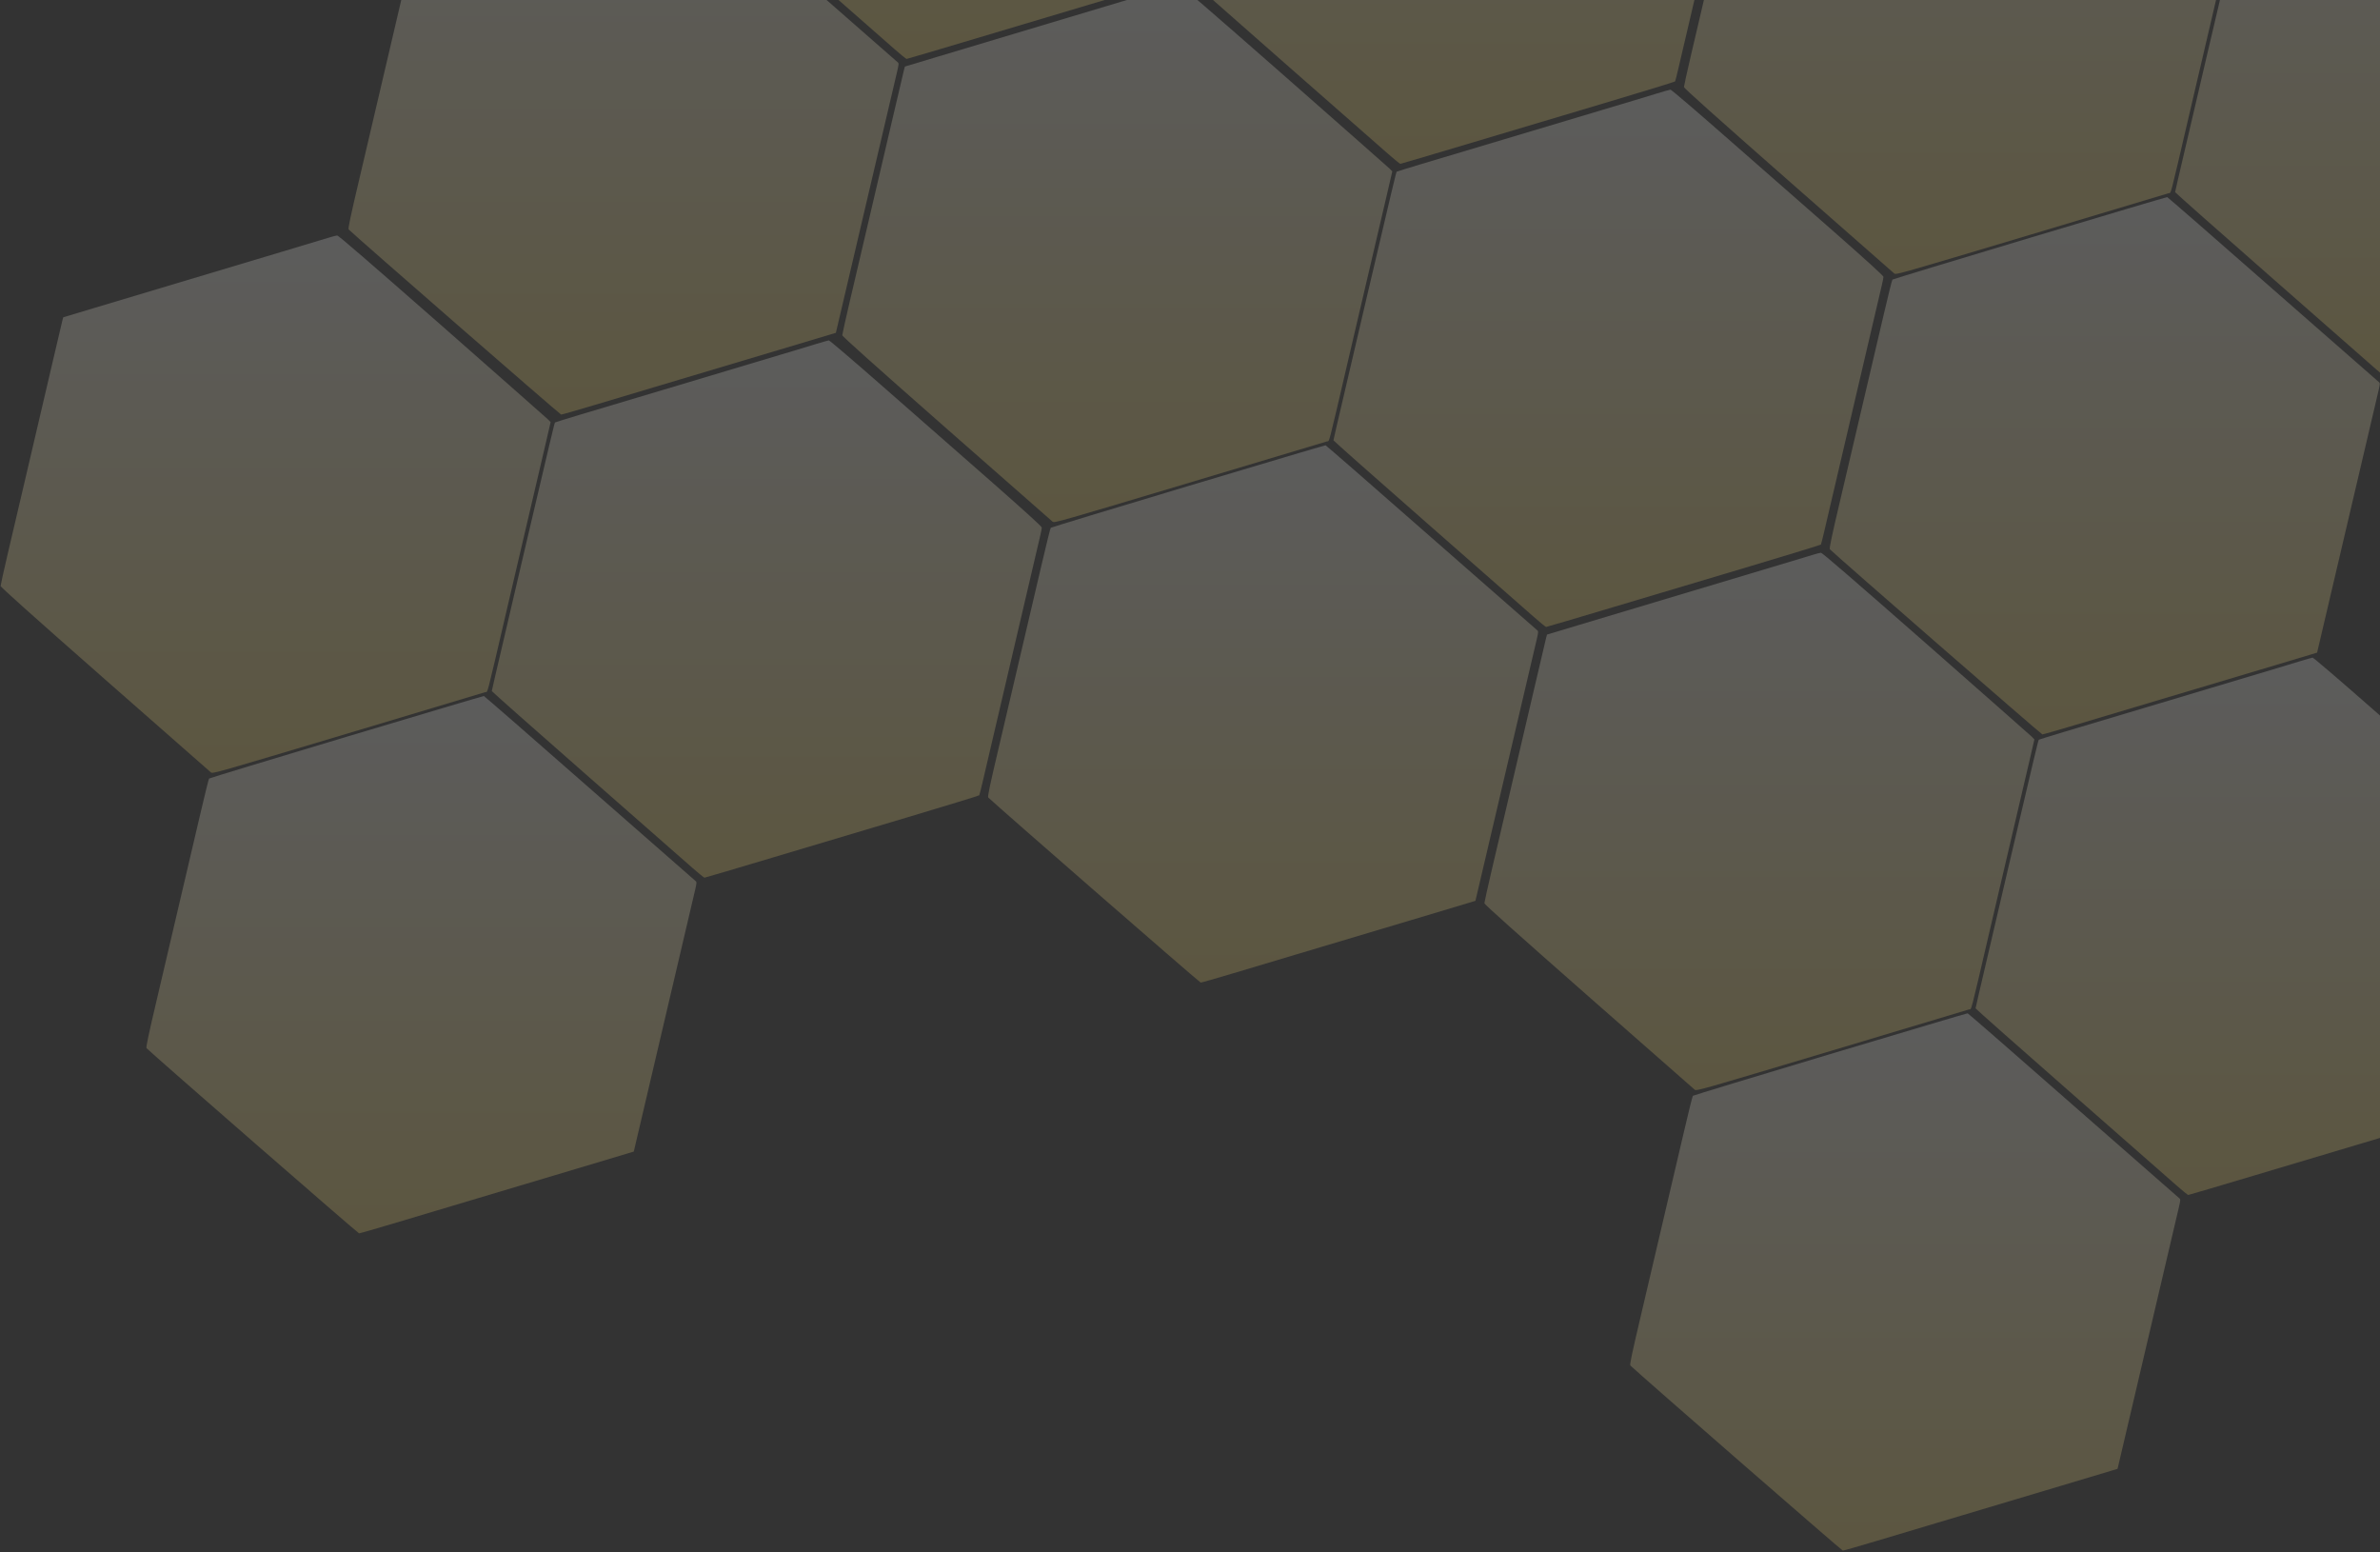
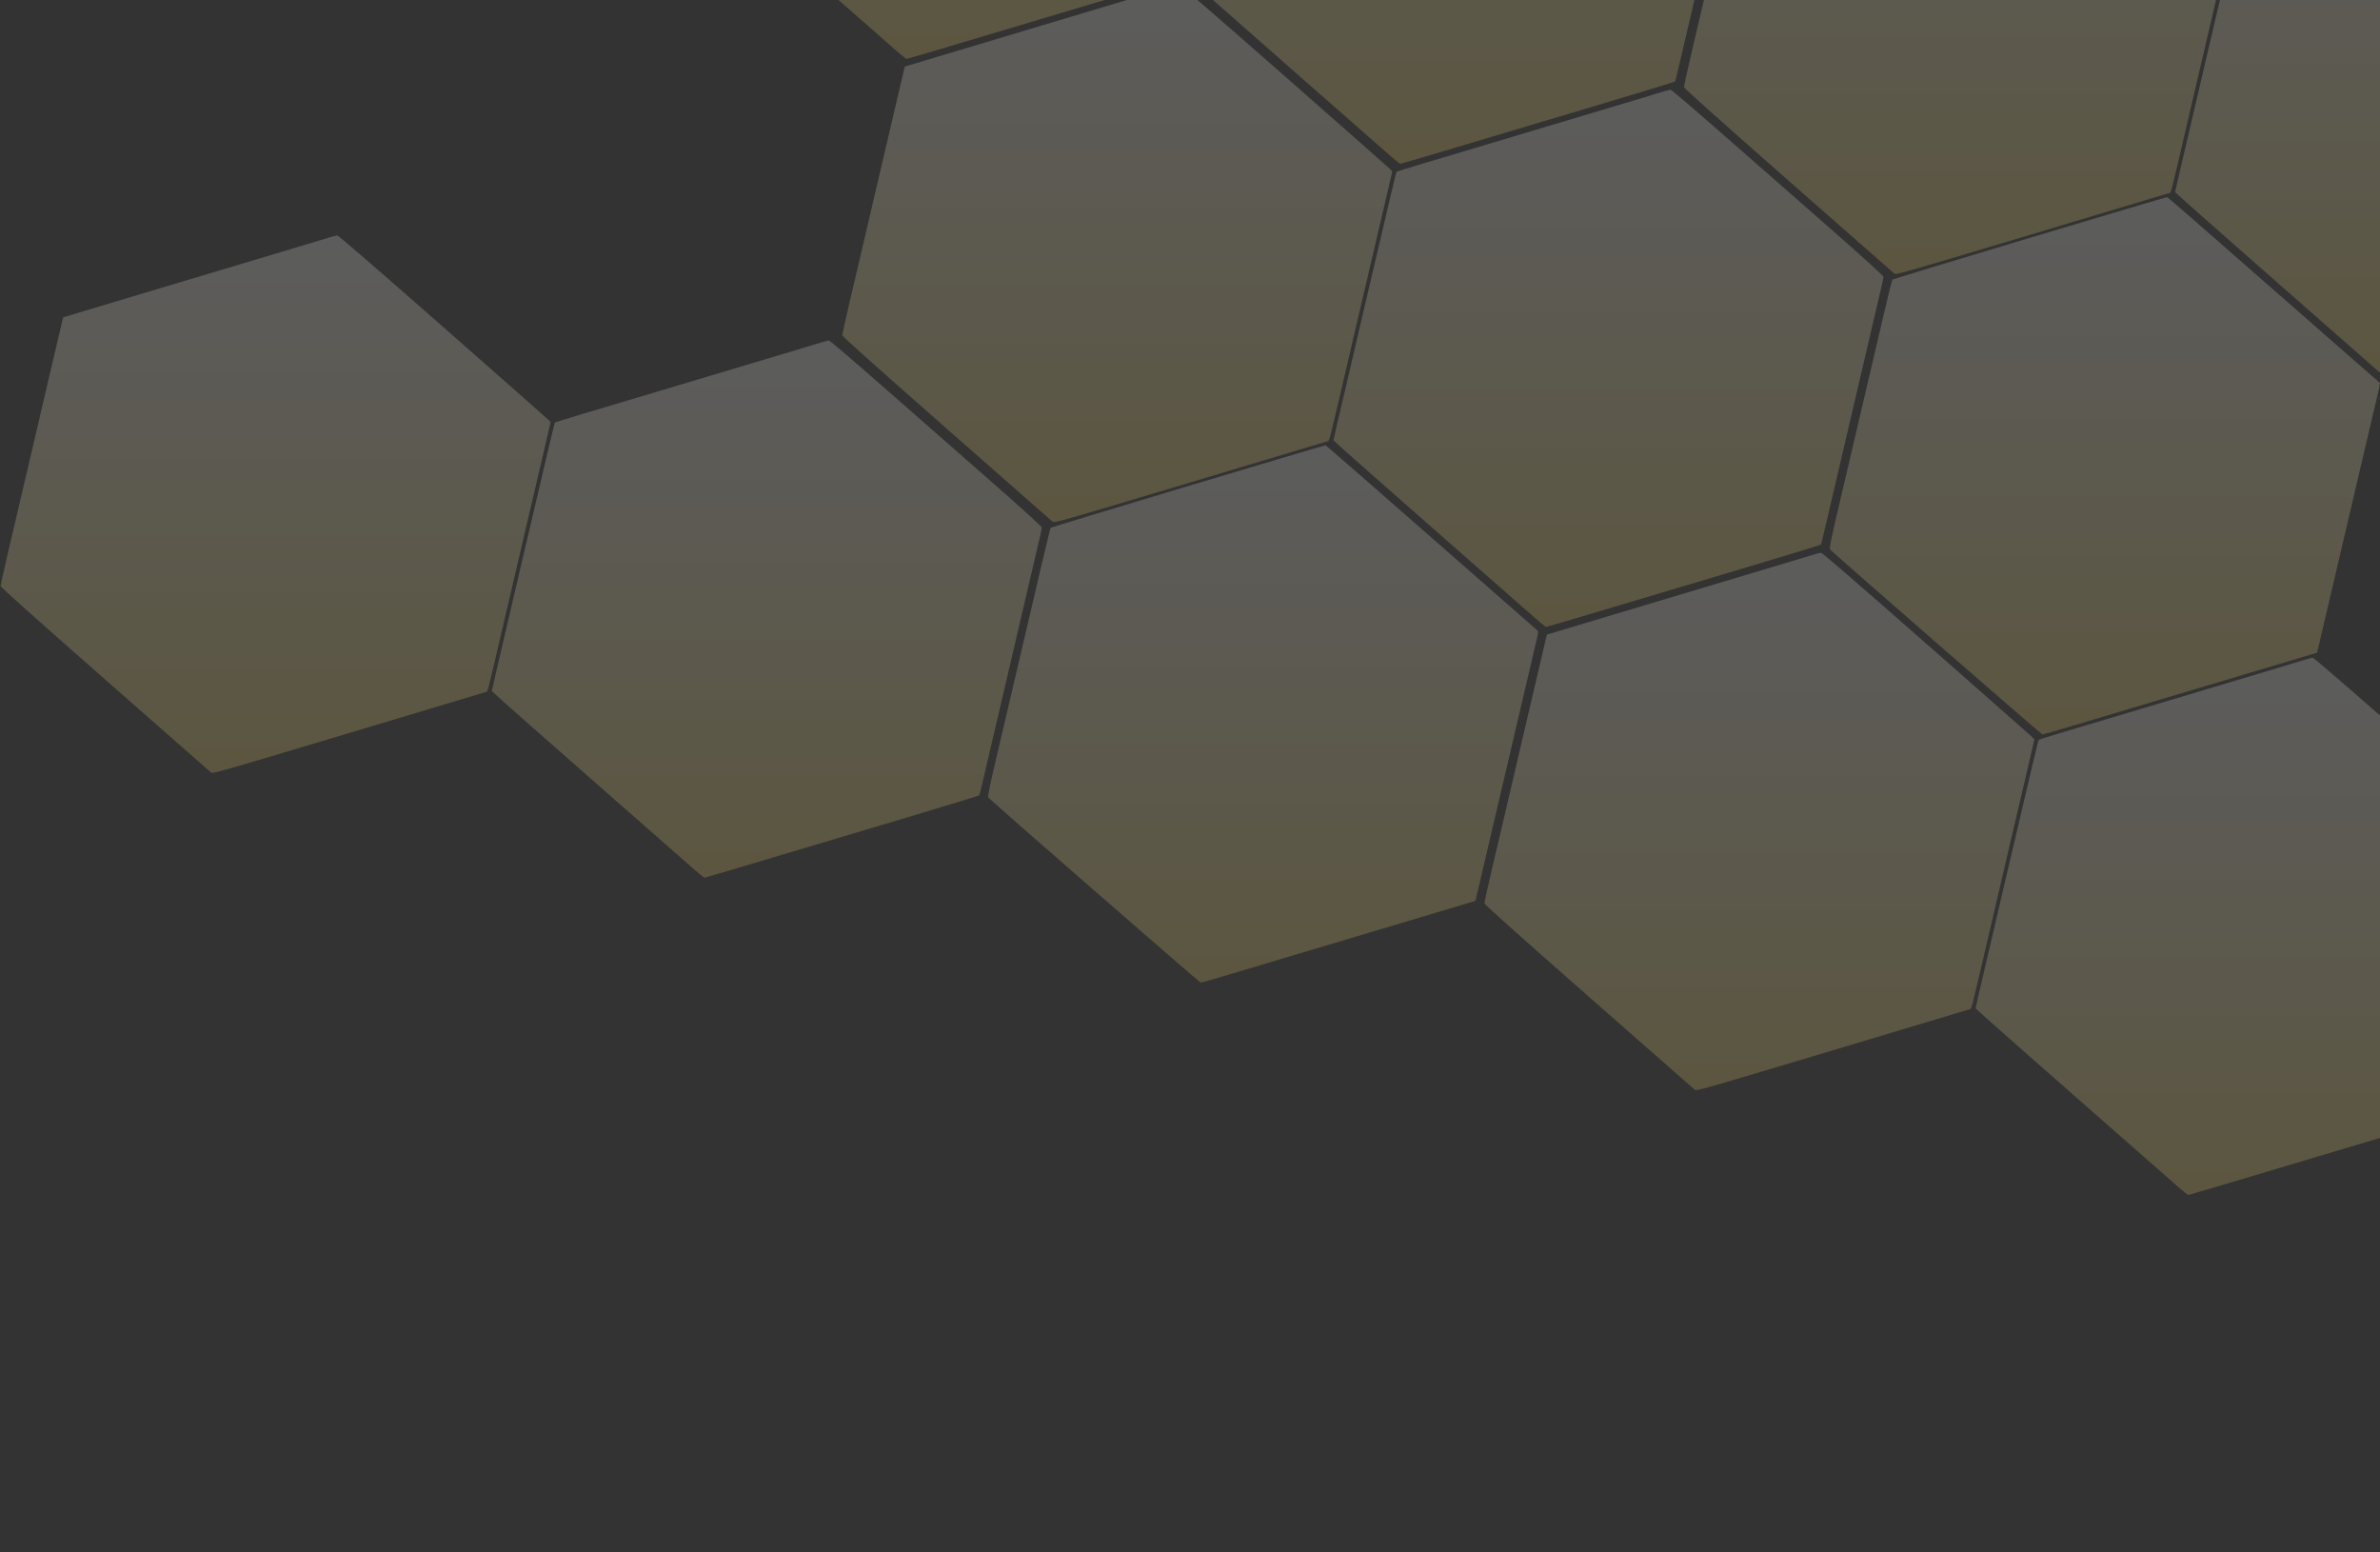
<svg xmlns="http://www.w3.org/2000/svg" width="888" height="579" viewBox="0 0 888 579" fill="none">
  <rect x="0" y="0" width="888" height="579" fill="#333333" stroke="none" />
  <path d="M750.897 -97.52C749.653 -97.125 741.459 -94.66 732.688 -92.043C717.211 -87.418 687.408 -78.472 663.402 -71.29L651.658 -67.76L651.354 -66.665C651.202 -66.056 649.23 -57.627 646.953 -47.92C644.677 -38.214 640.762 -21.508 638.274 -10.797C635.755 -0.086 632.508 13.912 630.99 20.272C629.503 26.662 628.289 32.139 628.289 32.474C628.289 32.9 640.277 43.611 667.196 67.285C688.592 86.09 706.406 101.731 706.771 102.035C707.438 102.553 708.713 102.187 757.787 87.49C785.465 79.183 808.53 72.275 809.076 72.093C810.168 71.728 809.167 75.623 817.209 41.085C819.819 29.948 823.704 13.303 825.859 4.114C828.013 -5.106 830.623 -16.244 831.655 -20.656L833.506 -28.659L832.353 -29.815C831.686 -30.454 813.932 -46.095 792.87 -64.626C765.647 -88.513 754.357 -98.281 753.872 -98.281C753.477 -98.251 752.142 -97.916 750.897 -97.52Z" fill="url(#paint0_linear_538_3977)" fill-opacity="0.2" style="mix-blend-mode:overlay" />
  <path d="M932.072 -57.658C929.492 -56.838 920.263 -54.074 911.581 -51.492C902.899 -48.88 886.384 -43.929 874.848 -40.496C863.343 -37.064 849.743 -32.994 844.643 -31.475C839.542 -29.956 835.292 -28.62 835.141 -28.529C834.928 -28.316 833.501 -22.271 823.878 18.735C821.449 29.093 817.685 45.161 815.53 54.486C813.344 63.781 811.553 71.496 811.553 71.679C811.553 71.831 827.43 85.894 846.828 102.904C866.227 119.945 884.016 135.527 886.324 137.562C888.661 139.628 890.725 141.298 890.908 141.298C891.12 141.298 902.413 137.957 916.013 133.887C929.583 129.817 952.533 122.982 966.984 118.669C981.434 114.356 993.304 110.711 993.425 110.559C993.516 110.437 994.093 108.159 994.7 105.547C996.127 99.381 1007.57 50.538 1016.16 13.784C1016.5 12.387 1016.77 10.989 1016.77 10.686C1016.77 10.291 1010.43 4.55 998.495 -5.96C988.416 -14.769 970.657 -30.351 959 -40.587C947.342 -50.824 937.598 -59.177 937.294 -59.147C937.021 -59.116 934.653 -58.448 932.072 -57.658Z" fill="url(#paint1_linear_538_3977)" fill-opacity="0.2" style="mix-blend-mode:overlay" />
  <path d="M757.293 88.751C729.284 97.138 706.226 104.156 706.074 104.308C705.922 104.46 704.434 110.446 702.763 117.647C697.477 140.222 690.976 168.024 686.601 186.619C683.32 200.505 682.47 204.637 682.743 204.91C685.811 207.918 761.637 273.974 762.032 273.974C762.305 273.974 767.834 272.394 774.335 270.449C780.806 268.535 795.388 264.16 806.75 260.757C818.111 257.354 834.577 252.431 843.356 249.818C852.136 247.205 860.49 244.714 861.918 244.258L864.53 243.468L866.991 232.985C870.333 218.826 886.13 151.313 887.436 145.783C888.013 143.291 888.044 142.866 887.649 142.592C887.406 142.41 869.604 126.792 848.065 107.924C826.557 89.025 808.785 73.559 808.603 73.529C808.421 73.499 785.333 80.365 757.293 88.751Z" fill="url(#paint2_linear_538_3977)" fill-opacity="0.2" style="mix-blend-mode:overlay" />
  <path d="M436.867 -4.934C435.623 -4.538 427.429 -2.074 418.658 0.543C403.18 5.169 373.378 14.115 349.372 21.296L337.627 24.826L337.324 25.921C337.172 26.53 335.199 34.959 332.923 44.666C330.647 54.373 326.732 71.079 324.243 81.79C321.725 92.501 318.477 106.498 316.96 112.858C315.473 119.248 314.259 124.726 314.259 125.06C314.259 125.486 326.246 136.197 353.166 159.871C374.562 178.677 392.376 194.317 392.74 194.622C393.408 195.139 394.683 194.774 443.756 180.077C471.434 171.769 494.499 164.862 495.046 164.679C496.138 164.314 495.137 168.209 503.179 133.672C505.789 122.535 509.674 105.89 511.828 96.7C513.983 87.48 516.593 76.343 517.625 71.931L519.476 63.928L518.323 62.771C517.655 62.132 499.901 46.492 478.839 27.96C451.617 4.073 440.327 -5.695 439.841 -5.695C439.447 -5.664 438.112 -5.33 436.867 -4.934Z" fill="url(#paint3_linear_538_3977)" fill-opacity="0.2" style="mix-blend-mode:overlay" />
  <path d="M618.042 34.928C615.462 35.748 606.233 38.513 597.551 41.094C588.868 43.707 572.354 48.658 560.818 52.09C549.313 55.523 535.712 59.593 530.612 61.112C525.512 62.63 521.262 63.967 521.11 64.058C520.898 64.271 519.471 70.315 509.848 111.321C507.419 121.679 503.655 137.748 501.499 147.073C499.314 156.368 497.522 164.083 497.522 164.265C497.522 164.417 513.399 178.481 532.798 195.491C552.197 212.531 569.986 228.113 572.293 230.149C574.631 232.214 576.695 233.885 576.877 233.885C577.09 233.885 588.383 230.543 601.983 226.473C615.553 222.403 638.503 215.569 652.953 211.255C667.404 206.942 679.273 203.297 679.395 203.145C679.486 203.024 680.063 200.746 680.67 198.133C682.097 191.967 693.542 143.124 702.133 106.37C702.467 104.973 702.74 103.576 702.74 103.272C702.74 102.877 696.395 97.136 684.465 86.627C674.386 77.818 656.627 62.236 644.969 51.999C633.312 41.763 623.567 33.41 623.264 33.44C622.99 33.47 620.623 34.139 618.042 34.928Z" fill="url(#paint4_linear_538_3977)" fill-opacity="0.2" style="mix-blend-mode:overlay" />
  <path d="M443.263 181.338C415.253 189.724 392.196 196.743 392.044 196.895C391.892 197.047 390.403 203.032 388.732 210.233C383.447 232.809 376.945 260.61 372.571 279.206C369.29 293.091 368.439 297.223 368.713 297.497C371.781 300.505 447.607 366.56 448.002 366.56C448.275 366.56 453.804 364.98 460.305 363.036C466.776 361.121 481.358 356.746 492.719 353.343C504.081 349.94 520.547 345.018 529.326 342.405C538.106 339.792 546.46 337.3 547.888 336.844L550.5 336.054L552.961 325.572C556.303 311.413 572.1 243.899 573.406 238.369C573.983 235.878 574.013 235.452 573.618 235.179C573.375 234.996 555.573 219.379 534.035 200.51C512.527 181.611 494.755 166.146 494.573 166.115C494.39 166.085 471.302 172.952 443.263 181.338Z" fill="url(#paint5_linear_538_3977)" fill-opacity="0.2" style="mix-blend-mode:overlay" />
  <path d="M676.446 206.965C675.202 207.361 667.008 209.825 658.237 212.442C642.759 217.068 612.957 226.014 588.951 233.195L577.206 236.725L576.903 237.82C576.751 238.429 574.778 246.858 572.502 256.565C570.226 266.272 566.311 282.978 563.823 293.689C561.304 304.4 558.056 318.397 556.539 324.757C555.052 331.147 553.838 336.624 553.838 336.959C553.838 337.385 565.826 348.096 592.745 371.77C614.141 390.576 631.955 406.216 632.319 406.521C632.987 407.038 634.262 406.673 683.335 391.975C711.013 383.668 734.078 376.761 734.625 376.578C735.717 376.213 734.716 380.108 742.758 345.571C745.368 334.434 749.253 317.789 751.407 308.599C753.562 299.379 756.172 288.242 757.204 283.83L759.055 275.827L757.902 274.67C757.234 274.031 739.48 258.391 718.418 239.859C691.196 215.972 679.906 206.204 679.42 206.204C679.026 206.235 677.691 206.569 676.446 206.965Z" fill="url(#paint6_linear_538_3977)" fill-opacity="0.2" style="mix-blend-mode:overlay" />
  <path d="M857.622 246.827C855.042 247.647 845.813 250.411 837.131 252.993C828.449 255.606 811.934 260.557 800.398 263.989C788.893 267.421 775.292 271.492 770.192 273.01C765.092 274.529 760.842 275.866 760.69 275.957C760.478 276.169 759.051 282.214 749.428 323.22C746.999 333.578 743.235 349.647 741.079 358.972C738.894 368.267 737.103 375.982 737.103 376.164C737.103 376.316 752.98 390.38 772.378 407.39C791.777 424.43 809.566 440.012 811.873 442.048C814.211 444.113 816.275 445.784 816.457 445.784C816.67 445.784 827.963 442.442 841.563 438.372C855.133 434.302 878.083 427.467 892.533 423.154C906.984 418.841 918.854 415.196 918.975 415.044C919.066 414.923 919.643 412.644 920.25 410.032C921.677 403.866 933.122 355.023 941.713 318.269C942.047 316.872 942.32 315.475 942.32 315.171C942.32 314.776 935.975 309.035 924.045 298.525C913.966 289.717 896.207 274.134 884.549 263.898C872.892 253.662 863.147 245.308 862.844 245.339C862.571 245.369 860.203 246.037 857.622 246.827Z" fill="url(#paint7_linear_538_3977)" fill-opacity="0.2" style="mix-blend-mode:overlay" />
-   <path d="M682.843 393.237C654.833 401.623 631.776 408.642 631.624 408.793C631.472 408.945 629.983 414.931 628.313 422.132C623.027 444.708 616.526 472.509 612.151 491.104C608.87 504.99 608.019 509.122 608.293 509.396C611.361 512.404 687.187 578.459 687.582 578.459C687.855 578.459 693.384 576.879 699.885 574.934C706.356 573.02 720.938 568.645 732.3 565.242C743.661 561.839 760.127 556.917 768.906 554.304C777.686 551.691 786.04 549.199 787.468 548.743L790.08 547.953L792.541 537.471C795.883 523.312 811.68 455.798 812.986 450.268C813.563 447.776 813.593 447.351 813.199 447.078C812.956 446.895 795.153 431.278 773.615 412.409C752.107 393.51 734.335 378.045 734.153 378.014C733.97 377.984 710.882 384.851 682.843 393.237Z" fill="url(#paint8_linear_538_3977)" fill-opacity="0.2" style="mix-blend-mode:overlay" />
  <path d="M122.837 88.607C121.593 89.003 113.399 91.467 104.628 94.084C89.15 98.71 59.348 107.656 35.342 114.837L23.597 118.367L23.294 119.462C23.142 120.071 21.169 128.5 18.893 138.207C16.617 147.914 12.702 164.62 10.213 175.331C7.694 186.042 4.447 200.039 2.93 206.399C1.442 212.789 0.229 218.266 0.229 218.601C0.229 219.027 12.216 229.738 39.136 253.412C60.531 272.218 78.346 287.858 78.71 288.163C79.378 288.68 80.652 288.315 129.726 273.617C157.404 265.31 180.469 258.403 181.015 258.22C182.108 257.855 181.106 261.75 189.149 227.213C191.759 216.076 195.643 199.431 197.798 190.241C199.953 181.021 202.563 169.884 203.595 165.472L205.446 157.469L204.293 156.312C203.625 155.673 185.871 140.033 164.809 121.501C137.586 97.614 126.297 87.846 125.811 87.846C125.417 87.877 124.081 88.211 122.837 88.607Z" fill="url(#paint9_linear_538_3977)" fill-opacity="0.2" style="mix-blend-mode:overlay" />
  <path d="M304.012 128.469C301.432 129.289 292.203 132.053 283.521 134.635C274.838 137.248 258.324 142.199 246.788 145.631C235.283 149.063 221.682 153.134 216.582 154.652C211.482 156.171 207.232 157.508 207.08 157.599C206.868 157.812 205.441 163.856 195.818 204.862C193.389 215.22 189.625 231.289 187.469 240.614C185.284 249.909 183.492 257.624 183.492 257.806C183.492 257.958 199.369 272.022 218.768 289.032C238.166 306.072 255.956 321.654 258.263 323.69C260.601 325.755 262.665 327.426 262.847 327.426C263.06 327.426 274.353 324.084 287.953 320.014C301.523 315.944 324.473 309.11 338.923 304.796C353.374 300.483 365.243 296.838 365.365 296.686C365.456 296.565 366.033 294.287 366.64 291.674C368.067 285.508 379.511 236.665 388.103 199.911C388.437 198.514 388.71 197.117 388.71 196.813C388.71 196.418 382.365 190.677 370.435 180.168C360.356 171.359 342.597 155.776 330.939 145.54C319.282 135.304 309.537 126.95 309.234 126.981C308.96 127.011 306.593 127.679 304.012 128.469Z" fill="url(#paint10_linear_538_3977)" fill-opacity="0.2" style="mix-blend-mode:overlay" />
-   <path d="M129.233 274.879C101.223 283.265 78.166 290.284 78.014 290.436C77.862 290.587 76.373 296.573 74.703 303.774C69.416 326.35 62.915 354.151 58.541 372.746C55.26 386.632 54.409 390.764 54.683 391.038C57.751 394.046 133.577 460.101 133.972 460.101C134.245 460.101 139.774 458.521 146.275 456.577C152.746 454.662 167.328 450.287 178.689 446.884C190.051 443.481 206.517 438.559 215.296 435.946C224.076 433.333 232.43 430.841 233.858 430.385L236.47 429.595L238.931 419.113C242.272 404.954 258.07 337.44 259.376 331.91C259.953 329.419 259.983 328.993 259.588 328.72C259.345 328.537 241.543 312.92 220.005 294.051C198.496 275.152 180.725 259.687 180.543 259.656C180.36 259.626 157.272 266.493 129.233 274.879Z" fill="url(#paint11_linear_538_3977)" fill-opacity="0.2" style="mix-blend-mode:overlay" />
  <path d="M379.417 -176.971C376.837 -176.15 367.608 -173.386 358.926 -170.804C350.243 -168.192 333.729 -163.241 322.193 -159.809C310.688 -156.376 297.087 -152.306 291.987 -150.787C286.887 -149.269 282.637 -147.932 282.485 -147.841C282.273 -147.628 280.846 -141.584 271.223 -100.577C268.794 -90.219 265.03 -74.151 262.874 -64.826C260.689 -55.531 258.897 -47.816 258.897 -47.634C258.897 -47.482 274.774 -33.418 294.173 -16.408C313.572 0.632 331.361 16.215 333.668 18.25C336.006 20.315 338.07 21.986 338.252 21.986C338.465 21.986 349.758 18.645 363.358 14.574C376.928 10.504 399.878 3.67 414.328 -0.644C428.779 -4.957 440.648 -8.602 440.77 -8.754C440.861 -8.875 441.438 -11.153 442.045 -13.766C443.472 -19.932 454.917 -68.775 463.508 -105.529C463.842 -106.926 464.115 -108.323 464.115 -108.627C464.115 -109.022 457.77 -114.763 445.84 -125.272C435.761 -134.081 418.002 -149.663 406.344 -159.9C394.687 -170.136 384.942 -178.489 384.639 -178.459C384.365 -178.429 381.998 -177.76 379.417 -176.971Z" fill="url(#paint12_linear_538_3977)" fill-opacity="0.2" style="mix-blend-mode:overlay" />
  <path d="M563.636 -137.836C561.055 -137.016 551.827 -134.252 543.145 -131.67C534.462 -129.058 517.948 -124.107 506.412 -120.674C494.906 -117.242 481.306 -113.172 476.206 -111.653C471.106 -110.134 466.856 -108.798 466.704 -108.706C466.492 -108.494 465.065 -102.449 455.441 -61.443C453.013 -51.085 449.248 -35.017 447.093 -25.692C444.907 -16.397 443.116 -8.681 443.116 -8.499C443.116 -8.347 458.993 5.716 478.392 22.726C497.79 39.767 515.58 55.349 517.887 57.384C520.225 59.45 522.289 61.12 522.471 61.12C522.683 61.12 533.977 57.779 547.577 53.709C561.147 49.639 584.097 42.804 598.547 38.491C612.997 34.178 624.867 30.533 624.989 30.381C625.08 30.259 625.656 27.981 626.264 25.369C627.69 19.203 639.135 -29.64 647.726 -66.394C648.06 -67.791 648.334 -69.189 648.334 -69.492C648.334 -69.887 641.989 -75.628 630.058 -86.138C619.98 -94.947 602.22 -110.529 590.563 -120.765C578.906 -131.002 569.161 -139.355 568.857 -139.324C568.584 -139.294 566.216 -138.626 563.636 -137.836Z" fill="url(#paint13_linear_538_3977)" fill-opacity="0.2" style="mix-blend-mode:overlay" />
-   <path d="M204.638 -30.561C176.628 -22.175 153.571 -15.156 153.419 -15.004C153.267 -14.852 151.778 -8.867 150.107 -1.666C144.822 20.91 138.32 48.712 133.946 67.307C130.665 81.192 129.814 85.325 130.088 85.598C133.156 88.606 208.982 154.661 209.377 154.661C209.65 154.661 215.179 153.081 221.68 151.137C228.151 149.223 242.733 144.847 254.094 141.444C265.456 138.041 281.922 133.119 290.701 130.506C299.481 127.893 307.835 125.401 309.263 124.946L311.875 124.156L314.336 113.673C317.678 99.514 333.475 32 334.781 26.47C335.358 23.979 335.388 23.553 334.993 23.28C334.75 23.098 316.948 7.48 295.41 -11.389C273.902 -30.288 256.13 -45.753 255.948 -45.783C255.765 -45.814 232.677 -38.947 204.638 -30.561Z" fill="url(#paint14_linear_538_3977)" fill-opacity="0.2" style="mix-blend-mode:overlay" />
  <defs>
    <linearGradient id="paint0_linear_538_3977" x1="730.898" y1="102.164" x2="730.898" y2="-98.281" gradientUnits="userSpaceOnUse">
      <stop stop-color="#FEE274" />
      <stop offset="1" stop-color="white" />
    </linearGradient>
    <linearGradient id="paint1_linear_538_3977" x1="914.161" y1="141.298" x2="914.161" y2="-59.147" gradientUnits="userSpaceOnUse">
      <stop stop-color="#FEE274" />
      <stop offset="1" stop-color="white" />
    </linearGradient>
    <linearGradient id="paint2_linear_538_3977" x1="785.304" y1="273.974" x2="785.304" y2="73.529" gradientUnits="userSpaceOnUse">
      <stop stop-color="#FEE274" />
      <stop offset="1" stop-color="white" />
    </linearGradient>
    <linearGradient id="paint3_linear_538_3977" x1="416.867" y1="194.75" x2="416.867" y2="-5.695" gradientUnits="userSpaceOnUse">
      <stop stop-color="#FEE274" />
      <stop offset="1" stop-color="white" />
    </linearGradient>
    <linearGradient id="paint4_linear_538_3977" x1="600.131" y1="233.885" x2="600.131" y2="33.44" gradientUnits="userSpaceOnUse">
      <stop stop-color="#FEE274" />
      <stop offset="1" stop-color="white" />
    </linearGradient>
    <linearGradient id="paint5_linear_538_3977" x1="471.274" y1="366.56" x2="471.274" y2="166.115" gradientUnits="userSpaceOnUse">
      <stop stop-color="#FEE274" />
      <stop offset="1" stop-color="white" />
    </linearGradient>
    <linearGradient id="paint6_linear_538_3977" x1="656.447" y1="406.649" x2="656.447" y2="206.204" gradientUnits="userSpaceOnUse">
      <stop stop-color="#FEE274" />
      <stop offset="1" stop-color="white" />
    </linearGradient>
    <linearGradient id="paint7_linear_538_3977" x1="839.711" y1="445.784" x2="839.711" y2="245.339" gradientUnits="userSpaceOnUse">
      <stop stop-color="#FEE274" />
      <stop offset="1" stop-color="white" />
    </linearGradient>
    <linearGradient id="paint8_linear_538_3977" x1="710.854" y1="578.459" x2="710.854" y2="378.014" gradientUnits="userSpaceOnUse">
      <stop stop-color="#FEE274" />
      <stop offset="1" stop-color="white" />
    </linearGradient>
    <linearGradient id="paint9_linear_538_3977" x1="102.837" y1="288.291" x2="102.837" y2="87.846" gradientUnits="userSpaceOnUse">
      <stop stop-color="#FEE274" />
      <stop offset="1" stop-color="white" />
    </linearGradient>
    <linearGradient id="paint10_linear_538_3977" x1="286.101" y1="327.426" x2="286.101" y2="126.981" gradientUnits="userSpaceOnUse">
      <stop stop-color="#FEE274" />
      <stop offset="1" stop-color="white" />
    </linearGradient>
    <linearGradient id="paint11_linear_538_3977" x1="157.244" y1="460.101" x2="157.244" y2="259.656" gradientUnits="userSpaceOnUse">
      <stop stop-color="#FEE274" />
      <stop offset="1" stop-color="white" />
    </linearGradient>
    <linearGradient id="paint12_linear_538_3977" x1="361.506" y1="21.986" x2="361.506" y2="-178.459" gradientUnits="userSpaceOnUse">
      <stop stop-color="#FEE274" />
      <stop offset="1" stop-color="white" />
    </linearGradient>
    <linearGradient id="paint13_linear_538_3977" x1="545.725" y1="61.12" x2="545.725" y2="-139.325" gradientUnits="userSpaceOnUse">
      <stop stop-color="#FEE274" />
      <stop offset="1" stop-color="white" />
    </linearGradient>
    <linearGradient id="paint14_linear_538_3977" x1="232.649" y1="154.661" x2="232.649" y2="-45.784" gradientUnits="userSpaceOnUse">
      <stop stop-color="#FEE274" />
      <stop offset="1" stop-color="white" />
    </linearGradient>
  </defs>
</svg>